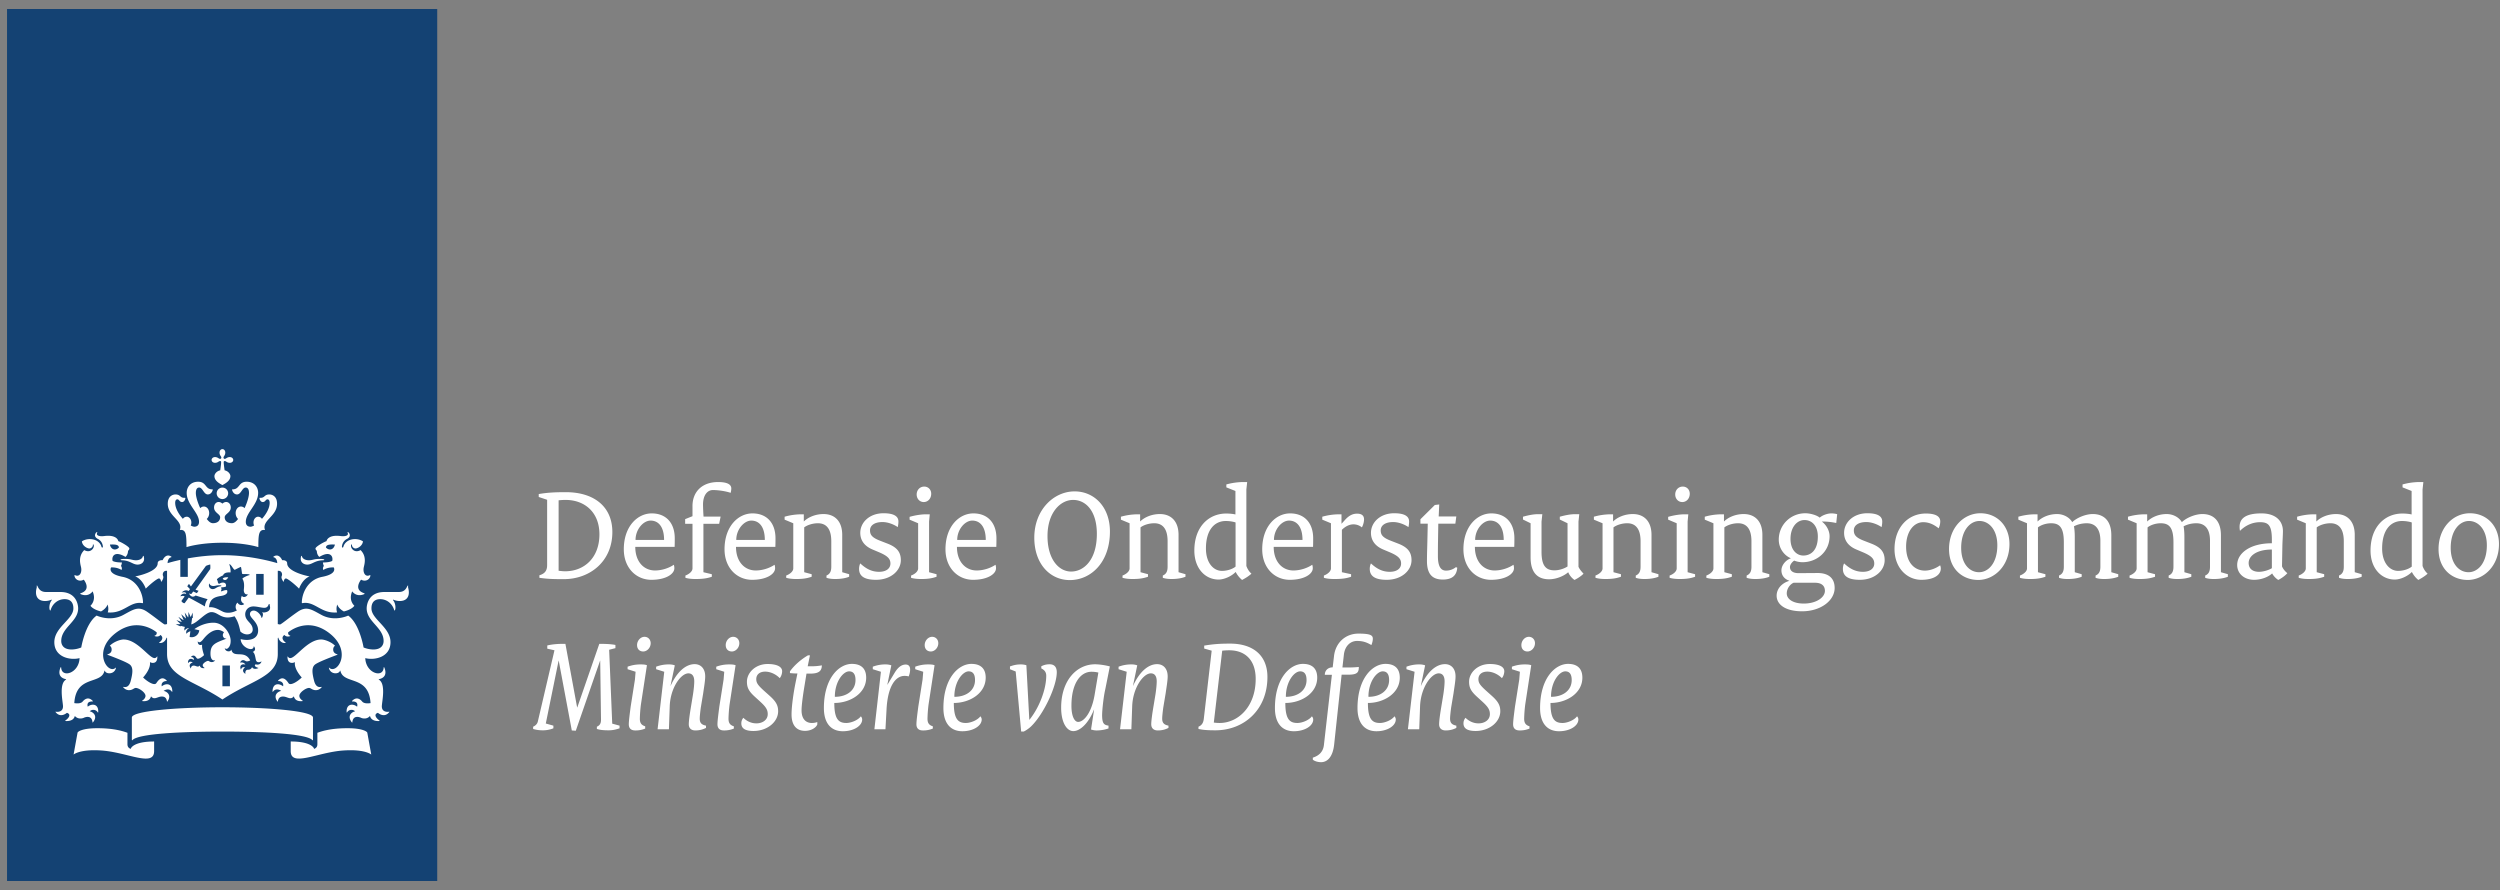
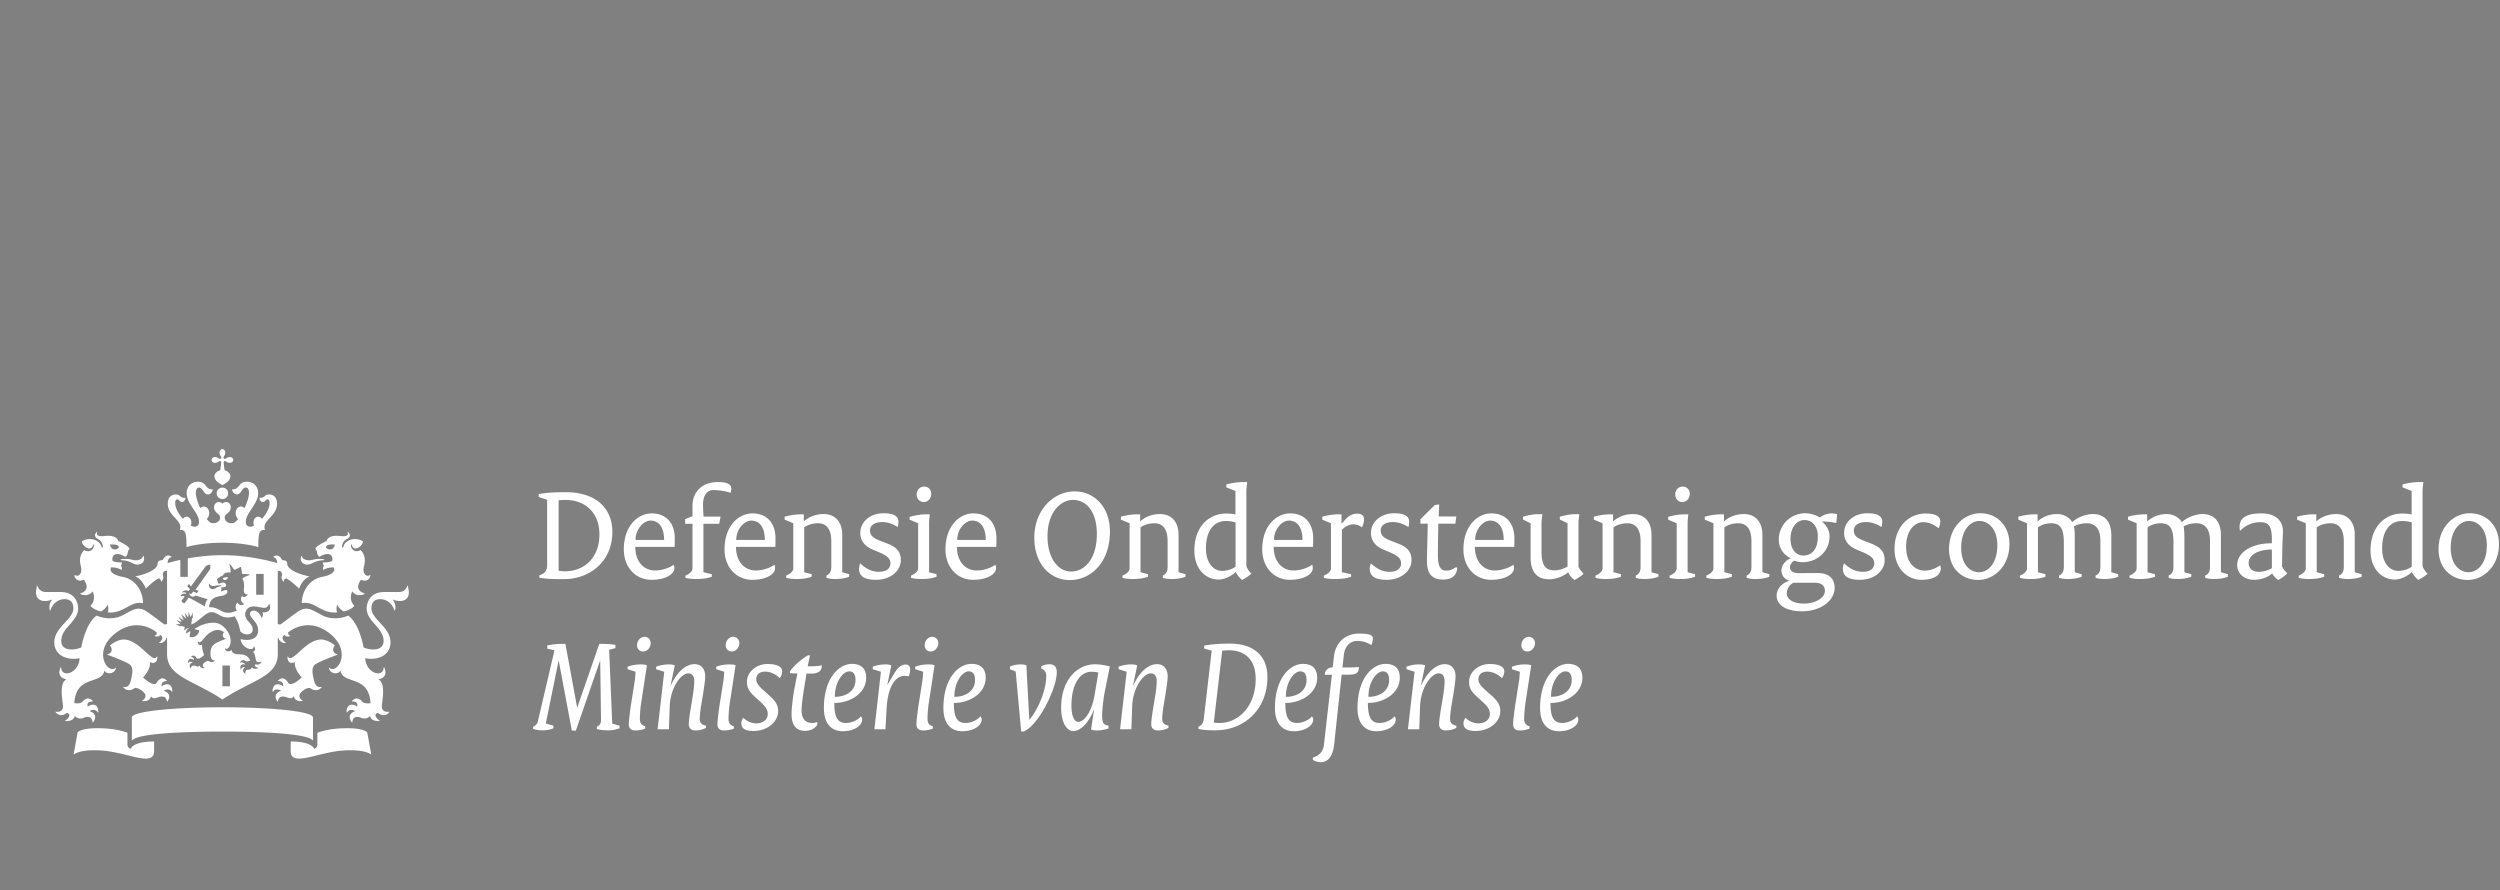
<svg xmlns="http://www.w3.org/2000/svg" height="99" width="278">
  <rect width="100%" height="100%" fill="#808080" stroke="none" />
  <g fill="none" fill-rule="evenodd">
-     <path d="M.782 97.969h47.837V1H.782z" fill="#144273" />
    <g fill="#fff">
      <path d="M24.733 76.312h.833v-2.308h-.833zm3.753-10.179h.833v-2.31h-.833zm-14.585-3.982c-.063 0-.493.001-.493.09s.2.043.493.093c.667.114.929.449 1.397.449.424 0 .858-.288.689-.902-.028-.103-.088-.079-.102-.009-.064.274-.401.431-.757.431-.439 0-.534-.152-1.227-.152zm-4.584 2.307c.073.102.858 1.121-.348 1.51-.053.018-.072.07.009.105.891.371 1.322-.313 1.322-.313.448 1.026-.239 1.594-.239 1.594.097.186.523.494 1.169.639.245-.131.589-.382.733-.768 0 0 .174.448.016.875 1.82.165 2.463-1.289 3.865-1.028.04.008.059-.017.059-.06 0-.898-.549-2.537-2.285-2.87-1.73-.334-1.264-1.044-1.264-1.044.729-.033 1.151.284 1.151.284.133-.218-.055-.454-.055-.454.07-.084.109-.381.109-.381-.822-.001-1.038-.178-1.038-.178-.126-.487.213-1.176 1.433-.439.304-.271.282-.685.282-.685.092-.043.149-.188.149-.25 0-.203-.976-.75-1.227-.815-.061-.296-.439-.722-1.586-.568-.543.067-.934-.075-.751-.391.031-.054-.066-.064-.117-.012-.126.126-.299.48.176.719.526.266.558.794.562.87.009.112-.126.122-.156.01-.242-.891-1.459-1.082-2.18-.609.042.477.555.792.836.792.162 0 .386-.161.386-.383 0-.108.055-.094.087-.01.119.317-.35.972-1.047.573-.709.71-.426 1.584-.355 1.906.127.579-.156 1.14-.677.879-.027-.013-.054-.023-.054.039 0 .364.475.775 1.035.463zm3.906-3.576c-.331.369-.871.284-1-.325.68-.036.973.033 1 .325zm21.114 1.421c-.356 0-.692-.157-.757-.431-.014-.07-.074-.094-.101.009-.169.614.265.902.689.902.468 0 .73-.335 1.396-.449.293-.05.494-.004.494-.093s-.431-.09-.494-.09c-.693 0-.787.152-1.227.152zm6.846 1.692c0-.062-.027-.052-.053-.039-.521.261-.804-.3-.677-.879.071-.322.354-1.196-.356-1.906-.697.399-1.166-.256-1.047-.573.033-.084.087-.098.087.01 0 .222.224.383.386.383.281 0 .794-.315.837-.792-.721-.473-1.938-.282-2.18.609-.031.112-.165.102-.156-.01.004-.076.036-.604.562-.87.474-.239.302-.593.176-.719-.051-.052-.148-.042-.117.012.183.316-.208.458-.751.391-1.147-.154-1.525.272-1.586.568-.251.065-1.227.612-1.227.815 0 .062.057.207.149.25 0 0-.023.414.282.685 1.22-.737 1.559-.048 1.433.439 0 0-.216.177-1.038.178 0 0 .039.297.109.381 0 0-.188.236-.055.454 0 0 .422-.317 1.151-.284 0 0 .466.71-1.265 1.044-1.735.333-2.284 1.972-2.284 2.87 0 .043.018.068.059.06 1.402-.261 2.045 1.193 3.865 1.028-.158-.427.016-.875.016-.875.144.386.488.637.733.768.645-.145 1.071-.453 1.168-.639 0 0-.686-.568-.238-1.594 0 0 .431.684 1.322.313.08-.035.062-.087.009-.105-1.207-.389-.421-1.408-.348-1.51.56.312 1.034-.099 1.034-.463zm-3.94-3.438c-.13.609-.669.694-1 .325.027-.292.32-.361 1-.325zm-12.83-10.221c0 .153.066.288.119.363.107.152.091.236.04.286-.05.051-.135.068-.288-.039a.651.651 0 0 0-.362-.119c-.263 0-.393.172-.393.32 0 .147.13.319.393.319a.651.651 0 0 0 .362-.119c.153-.106.238-.09.288-.039.051.049-.024.577-.083.992-.434.092-.644.439-.644.642 0 .523.559.825.888 1 .328-.175.887-.477.887-1 0-.203-.209-.55-.643-.642-.06-.415-.134-.943-.083-.992.05-.051.134-.067.287.039a.654.654 0 0 0 .362.119c.263 0 .393-.172.393-.319 0-.148-.13-.32-.393-.32a.654.654 0 0 0-.362.119c-.153.107-.237.09-.287.039-.051-.05-.068-.134.039-.286a.657.657 0 0 0 .12-.363c0-.263-.173-.394-.32-.394-.148 0-.32.131-.32.394zm.32 3.884a.638.638 0 1 0 0 1.276.638.638 0 0 0 0-1.276zm0 6.134c2.553 0 3.993.487 3.993.487.014-1.289.005-2.009.745-1.901-.404-1.084 1.338-1.509 1.338-2.921 0-.931-.658-1.036-.852-1.036-.579 0-.488.376-.98.376-.06 0-.124-.015-.124.029 0 .162.138.44.364.44.302 0 .309-.302.533-.302.097 0 .236.079.236.389 0 .6-.393 1.266-.857 1.781a.523.523 0 0 0-.426-.238c-.275 0-.516.287-.516.641 0 .13.021.226.068.336-.154.086-.292.136-.396.136-.209 0-.525-.085-.525-.545 0-1.022 1.372-1.924 1.372-3.22 0-.62-.414-1.237-1.278-1.237-.927 0-.755.847-1.557.847-.036 0-.066.011-.066.044 0 .053.139.522.554.522.445 0 .57-.768.962-.768.148 0 .367.086.367.607 0 .404-.2 1.058-.489 1.685a.576.576 0 0 0-.404-.18c-.344 0-.59.332-.59.73 0 .251.098.493.269.653-.202.259-.409.47-.69.47-.554 0-.798-.315-.798-.658 0-.37.676-.505.676-1.084 0-.393-.256-.615-.502-.615-.265 0-.4.175-.427.175s-.163-.175-.428-.175c-.246 0-.502.222-.502.615 0 .579.677.714.677 1.084 0 .343-.245.658-.798.658-.282 0-.488-.211-.691-.47a.9.9 0 0 0 .27-.653c0-.398-.247-.73-.591-.73-.159 0-.3.076-.404.18-.288-.627-.488-1.281-.488-1.685 0-.521.219-.607.367-.607.392 0 .517.768.962.768.415 0 .554-.469.554-.522 0-.033-.03-.044-.067-.044-.802 0-.63-.847-1.556-.847-.864 0-1.278.617-1.278 1.237 0 1.296 1.372 2.198 1.372 3.22 0 .46-.316.545-.525.545-.104 0-.242-.05-.397-.136a.777.777 0 0 0 .068-.336c0-.354-.241-.641-.515-.641a.52.52 0 0 0-.425.238c-.466-.515-.858-1.181-.858-1.781 0-.31.139-.389.236-.389.224 0 .231.302.533.302.225 0 .363-.278.363-.44 0-.044-.063-.029-.124-.029-.492 0-.401-.376-.979-.376-.194 0-.852.105-.852 1.036 0 1.412 1.742 1.837 1.338 2.921.74-.108.73.612.744 1.901 0 0 1.441-.487 3.994-.487zm-4.681 1.905c-.695.152-1.194.295-1.417.364.011-.307.128-.591.402-.655.035-.009.043-.056.011-.077-.619-.411-.951.377-.961.402-.219-.016-.554.052-.554.349 0 .887-2.029 1.38-2.499 1.452.829.32 1.174 1.364 1.174 1.364.601-.601 1.305-1.132 1.46-1.132.16 0 .221.201.233.32.004.039.041.052.066.018.315-.47.164-.576.138-.715-.02-.109.012-.52.471-.472v5.921l-.236.046c-.109.02-.974-.717-1.965-1.402s-1.524-.275-2.655.336c-1.478.801-2.974.075-2.974.075-1.276.912-1.71 3.546-1.71 3.546a2.95 2.95 0 0 1-1.074.224c-.974 0-1.152-.589-1.152-.942 0-1.503 1.881-2.147 1.881-3.629 0-.359-.165-1.821-1.974-1.821l-1.618-.002c-.677 0-.846-.488-.94-.674-.036-.072-.105-.031-.079.027.052.124-.078.313-.078.689 0 .601.353.963 1.011.963.3 0 .581-.085.673-.14.061-.035.093.023.064.056-.286.335-.309.962-.191 1.114.028.037.063.027.07-.002.158-.636.753-1.236 1.555-1.236.981 0 .976.834.976 1.035 0 1.206-2.118 2.091-2.118 3.748 0 1.682 1.776 2.042 2.806 1.775-.061 1.683-1.987 2.257-2.045 1.052-.005-.057-.046-.071-.078.006-.243.595-.147 1.118.603 1.284.051.013.026.041-.02.072-.743.472-.34 2.328-.304 2.874.056.786-.726.692-.79.67-.033-.013-.064.003-.014.066.554.68 1.24.058 1.24.058.517.162.196.604-.149.835-.054.037-.049.072.009.076.078.005.879.073 1.022-.566.354.424.876.269.986.213.154-.078.905-.351.979.493.005.061.041.021.065-.01.567-.714-.04-1.154-.378-1.206a.572.572 0 0 1 .891.107c.027.035.053.043.058-.028.047-.905-.689-.988-1.165-.594-.023-.093-.181-.602.538-.584.017 0 .052-.025.016-.061-.559-.59-1.018-.053-1.125.075-.249.293-.868.176-.925.169.194-3.145 2.965-2.031 3.345-3.559.018-.081.054-.051.062-.021.105.373 1.045.425 1.218-.31.009-.046.003-.081-.03-.047-.802.801-2.608-1.703-.143-3.737 2.104-1.735 3.99-.768 4.707-.197.038.251-.112.332-.207.363-.035.01-.045.042.009.063.201.076.483.052.616-.136.451.316.064.714-.118.824-.047.029-.026.06.012.067.415.075.757-.349.773-.592l.07.039v1.787c0 2.545 2.935 2.897 6.157 5.055 3.221-2.158 6.156-2.51 6.156-5.055v-1.787l.071-.039c.016.243.358.667.773.592.038-.007.058-.038.012-.067-.182-.11-.569-.508-.118-.824.132.188.415.212.616.136.054-.021.044-.053.009-.063-.096-.031-.245-.112-.207-.363.717-.571 2.603-1.538 4.707.197 2.465 2.034.658 4.538-.143 3.737-.034-.034-.039.001-.03.047.173.735 1.113.683 1.217.31.008-.03.045-.06.063.021.38 1.528 3.151.414 3.345 3.559-.057.007-.677.124-.925-.169-.107-.128-.566-.665-1.125-.075-.036.036-.002.061.015.061.72-.018.562.491.539.584-.476-.394-1.213-.311-1.165.594.004.071.031.063.058.028a.572.572 0 0 1 .891-.107c-.338.052-.946.492-.378 1.206.024.031.059.071.065.01.074-.844.824-.571.979-.493.11.056.631.211.986-.213.142.639.945.571 1.022.566.058-.004.062-.039.009-.076-.345-.231-.667-.673-.149-.835 0 0 .686.622 1.24-.058.049-.063.018-.079-.014-.066-.064.022-.847.116-.79-.67.036-.546.439-2.402-.304-2.874-.047-.031-.072-.059-.02-.072.75-.166.846-.689.603-1.284-.032-.077-.074-.063-.078-.006-.058 1.205-1.984.631-2.045-1.052 1.029.267 2.805-.093 2.805-1.775 0-1.657-2.117-2.542-2.117-3.748 0-.201-.006-1.035.975-1.035.802 0 1.397.6 1.556 1.236.007.029.042.039.07.002.118-.152.095-.779-.191-1.114-.03-.033.003-.091.064-.056.091.055.373.14.672.14.658 0 1.012-.362 1.012-.963 0-.376-.13-.565-.078-.689.026-.058-.044-.099-.079-.027-.095.186-.264.674-.941.674l-1.618.002c-1.808 0-1.974 1.462-1.974 1.821 0 1.482 1.882 2.126 1.882 3.629 0 .353-.179.942-1.153.942a2.94 2.94 0 0 1-1.073-.224s-.434-2.634-1.71-3.546c0 0-1.496.726-2.974-.075-1.131-.611-1.664-1.021-2.655-.336-.992.685-1.857 1.422-1.965 1.402l-.237-.046v-5.921c.46-.048.492.363.472.472-.026.139-.177.245.138.715.024.034.061.021.065-.018.012-.119.073-.32.233-.32.155 0 .86.531 1.461 1.132 0 0 .345-1.044 1.174-1.364-.471-.072-2.5-.565-2.5-1.452 0-.297-.334-.365-.553-.349-.011-.025-.343-.813-.961-.402a.042.042 0 0 0 .011.077c.274.064.391.348.402.655-.591-.181-3.111-.888-6.098-.888-1.45 0-2.786.167-3.849.359v2.052h-.832zM14.54 83.281c-.221-.088-.367-.231-.367-.521v-1.274c-.364-.129-1.363-.509-3.354-.509-1.655 0-2.173.373-2.197.505l-.44 2.426s.67-.613 3.07-.455c2.891.184 5.886 1.889 5.886.071v-1.07c-2.266 0-2.598.721-2.598.827zm17.788-.827v1.07c0 1.818 2.995.113 5.886-.071 2.4-.158 3.07.455 3.07.455l-.44-2.426c-.024-.132-.542-.505-2.198-.505-1.991 0-2.989.38-3.354.509v1.274c0 .29-.145.433-.366.521 0-.106-.333-.827-2.598-.827zm-7.595-1.102c4.655 0 9.382.244 10 .946.049.056.07-.001.07-.043l.001-2.467c0-.72-4.877-1.139-10.071-1.139s-10.071.419-10.071 1.139l.001 2.467c0 .042.021.099.07.043.618-.702 5.345-.946 10-.946zM20.581 69.72l-.471-.122-.039.058-.546-.24.488-.003c.046 0 .049-.03.025-.052l-.418-.409.54.201c.036.012.049-.014.032-.039-.152-.224-.36-.526-.36-.526l.53.354c.028.02.051.001.039-.028l-.251-.619.483.455c.022.021.047.009.041-.021l-.133-.62.354.518c.021.031.047.022.048-.014l.011-.566.225.518c.015.036.042.038.061-.008l.182-.437.021.588-.079.016-.099.709c.703-.165 1.579-1.367 2.25-1.367.8 0 1.09.937 2.568.462.373.552.503 1.032.647 1.696.57.536 1.372.358 1.372-.211 0-.765-.835-.911-.835-1.709 0-.357.25-.87.932-.87.36 0 .889.155 1.193.155.361 0 .438-.261.478-.369.033-.081.132-.055.122.009-.012.074.042.179.042.35 0 .505-.735.571-.826.509-.038-.027-.066.014-.038.035.11.089.085.39-.046.582-.016.021-.036.017-.041-.003-.078-.362-.503-.808-.877-.808-.137 0-.411.08-.411.397 0 .454.91.868.91 1.81 0 .978-.969 1.213-1.944.969.033.927 1.416 1.477 1.449.815.002-.046.027-.018.041.001.206.283.112.499-.15.608.241.109.284.595.356.886.105.435.567.194.59.181.025-.015.034-.001.024.027-.175.453-.64.282-.64.282-.244.171.051.325.272.391.033.009.031.033.005.043-.163.06-.512.169-.68-.123-.125.302-.383.293-.483.293-.178 0-.297.183-.255.426.004.022-.011.028-.027.016-.425-.282-.181-.613-.01-.696-.029-.018-.322-.14-.446.203-.01.027-.026.028-.036.003-.185-.494.22-.637.512-.513-.021-.07-.174-.311-.558-.234-.017.005-.028-.002-.017-.026.063-.151.253-.375.601-.149.178.111.485-.05.513-.064-.619-1.233-1.822-.201-2.091-1.167-.006-.02-.03-.038-.046.015-.064.206-.589.22-.686-.185-.007-.031.005-.035.025-.015.077.077.242.147.459-.166.143-.207.164-.484.164-.672 0-.75-.749-2.007-1.917-2.007-.738 0-1.531.288-2.12.717l.549.125a.85.85 0 0 1-1.075.742l.085-.635c-.085.027-.3.103-.415.266a.016.016 0 0 1-.029-.005c-.101-.359.196-.54.289-.587.01-.007.009-.014-.01-.014a.526.526 0 0 0-.457.252c-.007.011-.019.008-.022-.001-.021-.066-.068-.251.056-.383zm1.628 4.284c-.21.257-.394.012-.669.012-.26 0-.303.217-.309.303-.001.015-.01.022-.021.005-.294-.401.034-.619.226-.648-.028-.028-.317-.222-.501.044-.014.019-.031.01-.031-.013-.009-.497.385-.533.645-.314.047-.188-.074-.315-.285-.325-.025 0-.029-.017-.019-.028.088-.095.174-.139.26-.139.277 0 .312.351.493.351.272 0 .656-.366.692-.405-.007-.02-.267-.723-.215-1.145.002-.018-.007-.02-.019-.013-.131.074-.464.071-.464-.338 0-.033.009-.036.028-.009.146.202.382-.026.5-.159.128-.142.811-1.137 1.723-1.137.201.001.459.11.668.255-.315.383-.003.75.231.703.027-.005.032.02.006.029-1.205.453-1.744.635-1.744 1.644 0 .527.18.818.489.75.024-.006.03.004.014.022a.453.453 0 0 1-.349.177c-.25 0-.295-.137-.429-.137-.139 0-.587.264-.587.485 0 .084.053.197.211.301.01.006.005.015-.004.016-.101.019-.457.05-.54-.287zm3.174-9.81c-.377-.023-.618.061-.607.182.183.193.427.171.607-.182zm-1.391.932c.266-.068.56-.036.591-.026.041.014.04.078-.007.084-.556.071-.581.326-.935.326-.234 0-.486-.235-.391-.581.012-.044.047-.046.057-.004.036.15.251.312.685.201zm-7.203 12.301c.368.471.72.028 1.202.028.235 0 .522.08.576.552.003.024.023.032.046 0 .525-.718-.073-1.123-.418-1.175.075-.067.589-.383.914.084.018.025.053.017.053-.018 0-.909-.681-.972-1.174-.579-.092-.354.175-.587.518-.587.041 0 .056-.028.034-.052-.608-.653-1.064.167-1.167.298-.243.323-1.113-.284-1.46-.646 0 0 .769-.805.769-1.541 0-.043-.005-.105-.005-.131 0-.022.01-.031.031-.019a.598.598 0 0 0 .283.074c.176 0 .507-.056.507-.68 0-.047-.021-.045-.041-.017-.092.132-.193.161-.27.161-.62 0-1.915-2.068-3.442-2.068-.398 0-1.153.288-1.535.7.185.109.22.333.201.496-.028.263-.236.393-.45.452-.038.009-.041.037 0 .054.771.294 2.174.826 2.493 1.1.377.325.303.942.085 1.791-.211.816-.663.704-.829.677-.024-.003-.032.012-.017.031.199.251.441.335.649.335.4 0 .55-.249.757-.249.349 0 1.08.5 1.08.881 0 .213-.167.407-.382.547-.014.01-.012.027.009.03.167.028.85.087.983-.529zm16.87.529c.021-.003.024-.02.01-.03-.215-.14-.382-.334-.382-.547 0-.381.73-.881 1.079-.881.208 0 .357.249.758.249.207 0 .449-.084.649-.335.014-.019.006-.034-.017-.031-.167.027-.618.139-.829-.677-.218-.849-.292-1.466.085-1.791.319-.274 1.721-.806 2.493-1.1.041-.017.038-.045 0-.054-.214-.059-.422-.189-.45-.452-.019-.163.016-.387.201-.496-.382-.412-1.137-.7-1.536-.7-1.527 0-2.822 2.068-3.442 2.068-.077 0-.178-.029-.269-.161-.02-.028-.042-.03-.042.017 0 .624.332.68.507.68.1.001.207-.031.284-.074.02-.012.031-.003.031.019 0 .026-.005.088-.005.131 0 .736.769 1.541.769 1.541-.348.362-1.218.969-1.461.646-.103-.131-.559-.951-1.166-.298-.022.024-.007.052.034.052.342 0 .61.233.518.587-.493-.393-1.174-.33-1.174.579 0 .035.035.043.053.018.325-.467.839-.151.913-.084-.344.052-.942.457-.417 1.175.022.032.043.024.046 0 .054-.472.341-.552.575-.552.483 0 .835.443 1.203-.028.133.616.816.557.982.529zM21.303 66.022c-.049.067-.209-.003-.27-.031-.014-.006-.017 0-.011.01.038.087.193.346.423.346.104 0 .255-.061.299-.131 0 0 .899.292 1.344.415-.173.23-.281.506-.302.807-.359-.221-1.794-.99-1.794-.99l-.445.608c-.073.1-.428-.159-.355-.26l.34-.465c-.113-.119-.384-.044-.457-.023-.01.003-.02-.002-.01-.02.043-.091.212-.373.634-.246.001-.258-.383-.175-.483-.147-.012.002-.016-.003-.005-.014.104-.112.416-.364.766-.158l.152-.209-.308-.323.193-.266.216.291 1.656-2.268c.04-.056.368-.151.492-.178.014.127.027.467-.012.523l-1.629 2.288.344.113-.19.267-.406-.189zm5.808-.371c0 .208.128.513.406.425.014-.006.027-.002.024.012-.043.232-.456.444-.645.17-.168.354-.129.685.233.881.02.011.023.036.001.053a.474.474 0 0 1-.709-.18c-.297.223-.254.7-.074.863 0 .002-.822.488-1.568.14-.495-.237-.898-.54-1.537-.491.089-.894.537-1.13 1.359-1.259.657-.106.741-.408.647-.637-.223-.059-.632.146-.632.146-.073-.123.033-.251.033-.251-.04-.05-.061-.214-.061-.214.46 0 .541-.102.541-.102.082-.478-.406-.529-.777-.272-.172-.152-.144-.355-.144-.355-.052-.025-.084-.105-.084-.14 0-.113.545-.42.685-.455.036-.159.234-.378.812-.326.069-.154-.043-.714-.114-.865-.023-.045.01-.071.061-.039.202.128.404.6.541.609 0 0 .651-.341.682-.322.032.018.124.745.124.745.086.106.588.002.808.096.056.024.053.065.004.073-.165.028-.689.254-.775.398.301.451.159 1.114.159 1.297zM59.981 63.971c.534-.163.86-.445.86-1.127v-7.269l-.934-.31v-.327c.964-.163 1.795-.208 3.01-.208 3.116 0 5.177 1.588 5.177 4.436 0 3.263-2.492 5.236-5.399 5.236-1.17 0-1.78-.016-2.714-.15zm2.863-.445c2.091 0 3.812-1.469 3.812-4.109 0-2.461-1.647-3.826-3.768-3.826-.237 0-.504.015-.77.045v7.832c.266.029.473.058.726.058zM72.467 57.089c1.602 0 2.566 1.068 2.566 2.773 0 .282 0 .579-.014.95h-4.376c0 1.661.964 2.625 2.195 2.625.727 0 1.528-.252 2.09-.637.03.074.06.237.06.385 0 .668-.978 1.29-2.551 1.29-1.691 0-3.07-1.319-3.07-3.397 0-2.58 1.557-3.989 3.1-3.989zm1.379 2.951c0-1.453-.622-2.15-1.498-2.15-.815 0-1.676.979-1.676 2.15zM76.218 64c.386-.147.787-.444.787-.8v-4.955h-.816v-.518l.816-.326v-1.099c-.015-1.571 1.023-2.698 2.847-2.698 1.053 0 1.468.282 1.468.712 0 .133-.03.34-.074.489-.548-.192-1.38-.311-1.972-.311-.608 0-1.098.563-1.098 1.616 0 .223.029 1.009.059 1.335h1.899l-.163.8H78.22v5.386l.934.222v.282c-.503.177-1.008.251-1.823.251-.356 0-.772-.03-1.113-.133zM83.668 57.089c1.602 0 2.567 1.068 2.567 2.773 0 .282 0 .579-.015.95h-4.377c0 1.661.965 2.625 2.196 2.625.727 0 1.528-.252 2.091-.637.03.074.06.237.06.385 0 .668-.979 1.29-2.552 1.29-1.69 0-3.07-1.319-3.07-3.397 0-2.58 1.557-3.989 3.1-3.989zm1.38 2.951c0-1.453-.623-2.15-1.499-2.15-.815 0-1.676.979-1.676 2.15zM87.425 64c.386-.147.787-.444.787-.8v-5.014l-.964-.4v-.327a6.964 6.964 0 0 1 1.779-.267h.356v.801c.504-.504 1.335-.83 2.195-.83 1.232 0 2.077.785 2.077 2.314v4.153l.77.222v.282c-.4.163-.92.252-1.557.252-.311 0-.667-.03-.964-.134V64c.37-.163.535-.445.535-.978v-2.834c0-1.453-.61-2.002-1.484-2.002-.607 0-1.202.208-1.528.46v4.984l.83.222v.282c-.504.178-.978.252-1.72.252-.355 0-.771-.03-1.112-.134zM95.663 62.651c.667.623 1.305.934 2.09.934.832 0 1.262-.4 1.262-.919 0-.52-.297-.846-1.276-1.26l-.741-.313c-.86-.37-1.335-.994-1.335-1.839 0-1.172 1.038-2.18 2.58-2.18 1.187 0 1.662.356 1.662.92 0 .222-.03.415-.074.622-.475-.326-1.128-.563-1.691-.563-.95 0-1.394.415-1.394.92 0 .533.267.83 1.157 1.171l.8.311c1.068.416 1.469.965 1.469 1.84 0 1.142-1.098 2.18-2.76 2.18-1.304 0-1.883-.415-1.883-1.216 0-.208.045-.445.134-.608M101.311 64c.401-.147.786-.444.786-.8v-5.014l-.95-.4v-.312c.668-.192 1.351-.281 1.766-.281h.476l-.076.8v5.638l.831.222v.282c-.504.177-.964.251-1.72.251-.34 0-.772-.03-1.113-.133zm.623-9.017c0-.46.327-.875.847-.875.413 0 .77.312.77.8 0 .52-.356.92-.83.92-.446 0-.787-.355-.787-.845zM108.237 57.089c1.602 0 2.567 1.068 2.567 2.773 0 .282 0 .579-.015.95h-4.377c0 1.661.965 2.625 2.196 2.625.727 0 1.527-.252 2.09-.637.03.074.06.237.06.385 0 .668-.98 1.29-2.551 1.29-1.69 0-3.07-1.319-3.07-3.397 0-2.58 1.557-3.989 3.1-3.989zm1.38 2.951c0-1.453-.623-2.15-1.5-2.15-.814 0-1.675.979-1.675 2.15zM119.493 54.642c2.18 0 3.931 1.72 3.931 4.465 0 3.41-2.092 5.398-4.465 5.398-2.18 0-3.945-1.78-3.945-4.716 0-3.1 2.165-5.147 4.48-5.147m2.476 4.73c0-2.594-1.26-3.781-2.64-3.781-1.424 0-2.848 1.424-2.848 4.02 0 2.61 1.276 3.945 2.625 3.945 1.424 0 2.863-1.305 2.863-4.183M124.824 64c.386-.147.786-.444.786-.8v-5.014l-.964-.4v-.327a6.971 6.971 0 0 1 1.78-.267h.356v.801c.504-.504 1.334-.83 2.195-.83 1.231 0 2.077.785 2.077 2.314v4.153l.771.222v.282c-.4.163-.92.252-1.558.252-.31 0-.667-.03-.964-.134V64c.371-.163.534-.445.534-.978v-2.834c0-1.453-.608-2.002-1.483-2.002-.608 0-1.2.208-1.528.46v4.984l.831.222v.282c-.504.178-.979.252-1.72.252-.356 0-.772-.03-1.113-.134zM136.356 57.104c.356 0 .787.044 1.024.104v-2.611l-1.01-.401v-.326a7.38 7.38 0 0 1 1.84-.267h.475l-.09.83v8.5c.105.297.283.608.565.86-.297.267-.623.475-1.04.697a2.715 2.715 0 0 1-.711-.89c-.475.49-1.29.846-1.9.846-1.496 0-2.698-1.246-2.698-3.22 0-2.67 1.618-4.122 3.545-4.122m1.039 5.903v-4.91c-.253-.09-.684-.162-1.084-.162-1.26 0-2.21.993-2.21 3.055 0 1.617.845 2.492 1.78 2.492.564 0 1.172-.193 1.513-.475M143.459 57.089c1.602 0 2.566 1.068 2.566 2.773 0 .282 0 .579-.014.95h-4.376c0 1.661.963 2.625 2.195 2.625.727 0 1.527-.252 2.091-.637.03.074.06.237.06.385 0 .668-.979 1.29-2.552 1.29-1.69 0-3.07-1.319-3.07-3.397 0-2.58 1.557-3.989 3.1-3.989zm1.379 2.951c0-1.453-.622-2.15-1.498-2.15-.815 0-1.676.979-1.676 2.15zM147.216 64c.386-.147.786-.444.786-.8v-5.014l-.964-.4v-.327a6.971 6.971 0 0 1 1.78-.267h.356v1.038h.014l.416-.459c.4-.43.8-.653 1.305-.653.52 0 .772.223.772.637 0 .283-.09.61-.237.891a1.501 1.501 0 0 0-.921-.34c-.46 0-.89.206-1.305.607v4.717l1.024.222v.282c-.504.178-.994.252-1.84.252-.43 0-.845-.03-1.186-.134zM152.45 62.651c.668.623 1.306.934 2.092.934.83 0 1.26-.4 1.26-.919 0-.52-.296-.846-1.275-1.26l-.741-.313c-.86-.37-1.335-.994-1.335-1.839 0-1.172 1.038-2.18 2.58-2.18 1.187 0 1.662.356 1.662.92 0 .222-.03.415-.074.622-.475-.326-1.128-.563-1.691-.563-.95 0-1.394.415-1.394.92 0 .533.266.83 1.157 1.171l.8.311c1.068.416 1.469.965 1.469 1.84 0 1.142-1.098 2.18-2.76 2.18-1.304 0-1.883-.415-1.883-1.216 0-.208.045-.445.134-.608M158.723 60.203l.044-1.973h-.816v-.488l1.603-1.587.489-.06-.06 1.334h1.959l-.105.801h-1.898l-.03 1.87c-.014.622-.014 1.186-.014 1.735 0 1.202.356 1.617.904 1.617.43 0 .8-.149 1.098-.386l.149.06c-.06.874-.58 1.32-1.603 1.32-1.186 0-1.765-.623-1.765-2.063 0-.712.03-1.498.045-2.18M165.833 57.089c1.602 0 2.567 1.068 2.567 2.773 0 .282 0 .579-.015.95h-4.377c0 1.661.965 2.625 2.196 2.625.727 0 1.527-.252 2.09-.637.03.074.06.237.06.385 0 .668-.978 1.29-2.551 1.29-1.69 0-3.07-1.319-3.07-3.397 0-2.58 1.557-3.989 3.1-3.989zm1.38 2.951c0-1.453-.623-2.15-1.5-2.15-.814 0-1.675.979-1.675 2.15zM170.202 58.186l-.846-.415v-.31c.667-.194 1.246-.284 1.662-.284h.489l-.09.831v3.352c0 1.558.49 2.062 1.439 2.062.55 0 1.113-.208 1.454-.43v-4.806l-.86-.415v-.31c.683-.194 1.26-.284 1.676-.284h.489l-.088.831v5.014c.103.252.326.518.563.771-.222.237-.638.52-1.008.697a1.974 1.974 0 0 1-.697-.86c-.371.341-1.217.786-2.136.786-1.261 0-2.047-.727-2.047-2.433zM177.417 64c.386-.147.787-.444.787-.8v-5.014l-.964-.4v-.327a6.964 6.964 0 0 1 1.78-.267h.355v.801c.504-.504 1.335-.83 2.195-.83 1.232 0 2.077.785 2.077 2.314v4.153l.771.222v.282c-.4.163-.92.252-1.558.252-.31 0-.667-.03-.964-.134V64c.371-.163.535-.445.535-.978v-2.834c0-1.453-.609-2.002-1.484-2.002-.607 0-1.202.208-1.528.46v4.984l.831.222v.282c-.505.178-.979.252-1.72.252-.356 0-.772-.03-1.113-.134zM185.662 64c.4-.147.787-.444.787-.8v-5.014l-.95-.4v-.312c.668-.192 1.35-.281 1.765-.281h.475l-.075.8v5.638l.83.222v.282c-.504.177-.963.251-1.72.251-.34 0-.771-.03-1.112-.133zm.623-9.017c0-.46.326-.875.846-.875.415 0 .77.312.77.8 0 .52-.355.92-.83.92-.445 0-.786-.355-.786-.845zM189.747 64c.386-.147.786-.444.786-.8v-5.014l-.963-.4v-.327a6.964 6.964 0 0 1 1.78-.267h.355v.801c.504-.504 1.334-.83 2.195-.83 1.232 0 2.077.785 2.077 2.314v4.153l.771.222v.282c-.4.163-.92.252-1.558.252-.31 0-.667-.03-.964-.134V64c.371-.163.535-.445.535-.978v-2.834c0-1.453-.609-2.002-1.484-2.002-.608 0-1.2.208-1.528.46v4.984l.831.222v.282c-.504.178-.978.252-1.72.252-.356 0-.772-.03-1.113-.134zM199.133 62.088v-.015c-.667-.267-1.334-1.038-1.334-2.062 0-1.661 1.334-2.936 2.95-2.936.61 0 1.35.252 1.603.489.267-.252.83-.475 1.305-.475.252 0 .489.045.638.089l-.104.979a7.509 7.509 0 0 0-1.587-.163v.015c.49.37.846 1.008.846 1.617 0 1.72-1.41 2.892-3.011 2.892-.327 0-.668-.074-.92-.178-.222.133-.475.445-.475.712 0 .445.37.683.949.683l2.078-.015c1.245-.015 1.942.563 1.942 1.66 0 1.41-1.557 2.596-3.62 2.596-1.867 0-2.831-.755-2.831-1.735 0-.786.608-1.423 1.409-1.647v-.014c-.55-.193-.876-.593-.876-1.157s.475-1.142 1.038-1.335m1.454 5.028c1.409 0 2.343-.697 2.343-1.41 0-.577-.385-.903-1.097-.903h-2.388c-.43.192-.757.682-.757 1.186 0 .608.653 1.127 1.899 1.127m1.557-7.446c0-1.246-.697-1.84-1.482-1.84-.846 0-1.558.802-1.558 2.092 0 1.246.697 1.854 1.424 1.854.904 0 1.616-.652 1.616-2.106M205.065 62.651c.667.623 1.305.934 2.09.934.832 0 1.262-.4 1.262-.919 0-.52-.297-.846-1.276-1.26l-.741-.313c-.86-.37-1.336-.994-1.336-1.839 0-1.172 1.038-2.18 2.581-2.18 1.186 0 1.661.356 1.661.92 0 .222-.03.415-.074.622-.475-.326-1.128-.563-1.69-.563-.95 0-1.395.415-1.395.92 0 .533.267.83 1.157 1.171l.8.311c1.068.416 1.47.965 1.47 1.84 0 1.142-1.099 2.18-2.76 2.18-1.305 0-1.884-.415-1.884-1.216 0-.208.045-.445.134-.608M214.155 57.104c1.201 0 1.601.385 1.601.875 0 .282-.073.534-.177.77-.564-.444-1.098-.681-1.72-.681-1.024 0-1.9 1.008-1.9 2.729 0 1.765.936 2.655 2.092 2.655.58 0 1.231-.252 1.691-.593a.924.924 0 0 1 .074.37c0 .698-.757 1.246-2.166 1.246-1.616 0-2.98-1.35-2.98-3.411 0-2.432 1.527-3.96 3.485-3.96M220.22 57.074c1.823 0 3.232 1.365 3.232 3.426 0 2.447-1.705 3.99-3.47 3.99-1.795 0-3.249-1.26-3.249-3.426 0-2.433 1.661-3.99 3.486-3.99m-.149 6.557c.994 0 2.033-.965 2.033-2.997 0-1.736-.935-2.7-1.988-2.7-1.024 0-2.032 1.024-2.032 2.981 0 1.795.934 2.716 1.987 2.716M224.618 64c.386-.147.786-.444.786-.8v-5.014l-.963-.4v-.327a6.964 6.964 0 0 1 1.779-.267h.356v.801c.519-.504 1.305-.83 2.18-.83.697 0 1.38.37 1.676.904.46-.46 1.454-.905 2.285-.905 1.245 0 2.062.757 2.062 2.36v4.108l.77.222v.283c-.415.162-.934.251-1.572.251-.296 0-.667-.03-.95-.133V64c.372-.162.535-.444.535-.977v-2.894c0-1.35-.593-1.942-1.513-1.942-.534 0-1.038.133-1.424.34.059.312.089.728.089 1.114v3.99l.77.222v.282c-.414.162-.918.251-1.556.251-.311 0-.667-.03-.965-.133V64c.37-.162.535-.444.535-.977v-2.73c0-1.646-.49-2.106-1.41-2.106-.592 0-1.156.208-1.468.46v4.984l.83.222v.282c-.518.177-.977.251-1.72.251-.355 0-.771-.03-1.112-.133zM236.808 64c.386-.147.787-.444.787-.8v-5.014l-.964-.4v-.327a6.964 6.964 0 0 1 1.779-.267h.356v.801c.519-.504 1.306-.83 2.18-.83.697 0 1.38.37 1.676.904.46-.46 1.454-.905 2.285-.905 1.245 0 2.06.757 2.06 2.36v4.108l.772.222v.283c-.414.162-.934.251-1.572.251-.296 0-.667-.03-.95-.133V64c.372-.162.535-.444.535-.977v-2.894c0-1.35-.593-1.942-1.512-1.942a3.05 3.05 0 0 0-1.424.34c.058.312.088.728.088 1.114v3.99l.77.222v.282c-.414.162-.918.251-1.556.251-.311 0-.667-.03-.964-.133V64c.37-.162.534-.444.534-.977v-2.73c0-1.646-.49-2.106-1.41-2.106-.592 0-1.156.208-1.468.46v4.984l.83.222v.282c-.518.177-.978.251-1.72.251-.355 0-.771-.03-1.112-.133zM252.631 60.411v-.4c0-1.602-.385-1.944-1.319-1.944-.817 0-1.603.342-2.226.964a2.126 2.126 0 0 1-.044-.445c0-.949.697-1.497 2.432-1.497 1.5 0 2.388.756 2.388 1.987 0 .326-.045 1.068-.059 1.498l-.044 2.403c.103.267.326.55.593.757-.222.266-.623.563-1.009.756a2.016 2.016 0 0 1-.682-.727c-.415.401-1.217.712-2.002.712-1.113 0-1.884-.697-1.884-1.646 0-1.306 1.424-2.418 3.856-2.418m-1.424 3.174c.46 0 1.054-.178 1.424-.4v-2.077c-1.676 0-2.58.697-2.58 1.498 0 .594.4.98 1.156.98M255.617 64c.386-.147.787-.444.787-.8v-5.014l-.965-.4v-.327a6.971 6.971 0 0 1 1.78-.267h.356v.801c.504-.504 1.334-.83 2.195-.83 1.231 0 2.077.785 2.077 2.314v4.153l.771.222v.282c-.4.163-.92.252-1.558.252-.31 0-.667-.03-.964-.134V64c.371-.163.534-.445.534-.978v-2.834c0-1.453-.608-2.002-1.483-2.002-.608 0-1.202.208-1.528.46v4.984l.831.222v.282c-.505.178-.979.252-1.72.252-.356 0-.772-.03-1.113-.134zM267.148 57.104c.356 0 .787.044 1.024.104v-2.611l-1.009-.401v-.326a7.374 7.374 0 0 1 1.84-.267h.474l-.089.83v8.5c.104.297.282.608.564.86-.297.267-.623.475-1.038.697a2.69 2.69 0 0 1-.712-.89c-.475.49-1.29.846-1.899.846-1.498 0-2.7-1.246-2.7-3.22 0-2.67 1.618-4.122 3.545-4.122m1.04 5.903v-4.91c-.253-.09-.684-.162-1.084-.162-1.26 0-2.21.993-2.21 3.055 0 1.617.845 2.492 1.78 2.492.564 0 1.171-.193 1.513-.475M274.653 57.074c1.824 0 3.233 1.365 3.233 3.426 0 2.447-1.706 3.99-3.47 3.99-1.795 0-3.25-1.26-3.25-3.426 0-2.433 1.662-3.99 3.487-3.99m-.15 6.557c.995 0 2.034-.965 2.034-2.997 0-1.736-.935-2.7-1.99-2.7-1.022 0-2.03 1.024-2.03 2.981 0 1.795.934 2.716 1.987 2.716M59.284 80.81c.252-.12.445-.281.52-.563l1.853-7.935-.8-.18v-.354c.385-.105 1.082-.178 1.527-.178h.49l1.304 7.074h.015l2.448-7.074h.371c.37 0 .993.03 1.423.118v.356l-.697.179.342 8.216.815.222v.298c-.445.148-.786.222-1.216.222-.609 0-.964-.045-1.306-.15v-.251c.283-.134.46-.311.46-.771l-.089-6.571h-.015l-2.699 7.788-.445-.03-1.453-7.758h-.015l-1.424 6.986.845.237v.298a3.146 3.146 0 0 1-1.23.222c-.357 0-.727-.06-1.024-.15zM70.129 78.585l.475-3.01.074-.876-.89-.282v-.28a4.082 4.082 0 0 1 1.483-.253c.267 0 .475.015.668.088l-.668 4.361a15.509 15.509 0 0 0-.12 1.587c0 .49.18.712.595.846v.252a2.769 2.769 0 0 1-1.112.207c-.475 0-.712-.252-.712-.682 0-.415.133-1.365.207-1.958m.712-6.852c0-.49.386-.92.83-.92.386 0 .684.297.684.712 0 .504-.401.92-.832.92-.4 0-.682-.267-.682-.712M73.865 74.7l-.904-.283v-.28a3.944 3.944 0 0 1 1.468-.254c.193 0 .4.03.61.104l-.476 2.27h.014c.683-1.514 1.661-2.404 2.67-2.404.652 0 1.172.46 1.172 1.364 0 .475-.134 1.232-.223 1.87l-.267 1.601c-.044.342-.118.921-.118 1.232 0 .49.237.682.697.771v.252c-.34.178-.727.282-1.187.282s-.727-.252-.727-.682c0-.37.105-1.098.18-1.572l.28-1.706c.075-.46.148-1.098.148-1.498 0-.667-.296-.89-.652-.89-.83 0-2.017 1.602-2.077 3.708l-.088 2.507h-1.26zM79.988 78.585l.475-3.01.073-.876-.89-.282v-.28a4.082 4.082 0 0 1 1.484-.253c.267 0 .474.015.667.088l-.667 4.361a15.509 15.509 0 0 0-.12 1.587c0 .49.18.712.594.846v.252a2.76 2.76 0 0 1-1.111.207c-.475 0-.712-.252-.712-.682 0-.415.132-1.365.207-1.958m.712-6.852c0-.49.385-.92.83-.92.386 0 .683.297.683.712 0 .504-.401.92-.831.92-.401 0-.682-.267-.682-.712M82.658 79.817c.415.4.904.622 1.454.622.697 0 1.26-.4 1.26-1.023 0-.49-.192-.815-.919-1.468l-.52-.474c-.682-.623-.874-1.024-.874-1.676 0-.98.934-1.96 2.298-1.96 1.083 0 1.617.327 1.617.802 0 .267-.104.578-.267.772-.429-.445-1.053-.727-1.616-.727-.653 0-.994.356-.994.83 0 .43.177.682.919 1.35l.564.504c.712.638.949 1.068.949 1.72 0 1.173-1.187 2.196-2.744 2.196-.934 0-1.349-.296-1.349-.846 0-.266.088-.445.222-.622M88.48 75.841l.193-.949c-.326 0-.518-.015-.83-.044v-.194c.475-.667 1.216-1.32 2.002-1.779h.222l-.251 1.216h.43c.416 0 .742-.03 1.142-.104 0 .638-.356.92-1.291.92h-.415l-.252 1.542c-.118.712-.297 1.944-.297 2.537 0 .978.49 1.409 1.143 1.409.237 0 .386-.03.608-.104v.267c-.134.355-.668.712-1.365.712-.98 0-1.498-.653-1.498-1.824 0-.92.223-2.462.46-3.605M94.732 73.824c1.023 0 1.587.519 1.587 1.528 0 1.75-1.779 2.818-3.544 2.818 0 1.794.474 2.225 1.334 2.225.534 0 1.305-.311 1.617-.742.059.06.148.194.148.356 0 .712-.949 1.305-2.15 1.305-1.246 0-2.107-.815-2.107-2.58 0-3.338 1.691-4.91 3.115-4.91m.401 1.795c0-.697-.282-.964-.712-.964-.653 0-1.587 1.127-1.587 2.832 1.35 0 2.299-.726 2.299-1.868M97.958 74.7l-.904-.283v-.28a3.895 3.895 0 0 1 1.438-.254c.193 0 .43.03.624.104l-.446 2.151h.015l.787-1.305c.385-.639.785-.935 1.245-.935.326 0 .49.208.49.55 0 .236-.059.532-.164.77a1.612 1.612 0 0 0-.46-.059c-.934 0-1.868 1.023-2.002 3.767l-.118 2.166h-1.23zM102.114 78.585l.475-3.01.073-.876-.889-.282v-.28a4.082 4.082 0 0 1 1.483-.253c.267 0 .474.015.667.088l-.667 4.361a15.509 15.509 0 0 0-.119 1.587c0 .49.178.712.593.846v.252a2.76 2.76 0 0 1-1.111.207c-.475 0-.712-.252-.712-.682 0-.415.132-1.365.207-1.958m.712-6.852c0-.49.385-.92.831-.92.385 0 .682.297.682.712 0 .504-.401.92-.831.92-.401 0-.682-.267-.682-.712M108.022 73.824c1.023 0 1.587.519 1.587 1.528 0 1.75-1.78 2.818-3.544 2.818 0 1.794.474 2.225 1.334 2.225.534 0 1.305-.311 1.617-.742.059.06.148.194.148.356 0 .712-.95 1.305-2.15 1.305-1.247 0-2.107-.815-2.107-2.58 0-3.338 1.69-4.91 3.115-4.91m.4 1.795c0-.697-.281-.964-.711-.964-.653 0-1.588 1.127-1.588 2.832 1.35 0 2.3-.726 2.3-1.868M112.945 74.67l-.637-.253v-.31c.459-.165.8-.224 1.215-.224.209 0 .416.03.609.09l.327 6.066h.014c1.082-1.336 1.869-3.368 1.869-4.895 0-.4-.193-.639-.55-.816v-.237c.253-.134.55-.223.92-.223.475 0 .802.253.802.89 0 1.528-1.44 4.657-2.878 6.037a3.479 3.479 0 0 1-.786.55h-.297zM118.001 78.689c0-3.055 1.751-4.82 3.768-4.82.475 0 1.157.104 1.646.237l-.519 2.596c-.178.77-.326 2.15-.341 2.788 0 .949.192 1.128.712 1.2v.313a4.164 4.164 0 0 1-1.32.223c-.238 0-.43-.045-.624-.104l.342-2.211h-.015c-.579 1.469-1.513 2.389-2.299 2.389-.697 0-1.35-.905-1.35-2.611m3.723-1.44.416-2.461a3.347 3.347 0 0 0-.772-.088c-1.201 0-2.224 1.26-2.224 3.782 0 1.26.386 1.794.741 1.794.638 0 1.498-.994 1.839-3.026M125.29 74.7l-.904-.283v-.28a3.944 3.944 0 0 1 1.469-.254c.192 0 .4.03.607.104l-.474 2.27h.015c.683-1.514 1.66-2.404 2.67-2.404.652 0 1.172.46 1.172 1.364 0 .475-.134 1.232-.223 1.87l-.268 1.601c-.045.342-.118.921-.118 1.232 0 .49.238.682.698.771v.252c-.341.178-.727.282-1.187.282s-.728-.252-.728-.682c0-.37.104-1.098.178-1.572l.283-1.706c.073-.46.147-1.098.147-1.498 0-.667-.296-.89-.652-.89-.83 0-2.017 1.602-2.077 3.708l-.089 2.507h-1.26zM133.27 80.81c.31-.134.533-.356.592-.874l.876-7.58-.832-.237v-.327c.98-.162 1.706-.222 2.878-.222 2.552 0 4.153 1.305 4.153 3.708 0 3.678-2.626 5.933-5.784 5.933-.935 0-1.379-.045-1.884-.15zm2.357-.415c2.032 0 4.005-1.795 4.005-4.895 0-2.18-1.246-3.188-2.937-3.188a7.14 7.14 0 0 0-.786.044l-.934 7.994c.208.03.445.045.652.045zM144.887 73.824c1.023 0 1.587.519 1.587 1.528 0 1.75-1.78 2.818-3.545 2.818 0 1.794.474 2.225 1.335 2.225.534 0 1.305-.311 1.617-.742.059.06.148.194.148.356 0 .712-.95 1.305-2.151 1.305-1.246 0-2.106-.815-2.106-2.58 0-3.338 1.69-4.91 3.115-4.91m.4 1.795c0-.697-.281-.964-.711-.964-.653 0-1.588 1.127-1.588 2.832 1.35 0 2.3-.726 2.3-1.868M148.106 75.04h-.787c0-.46.327-.83.876-.83l.148-1.26c.178-1.53 1.321-2.493 2.714-2.493 1.394 0 1.602.208 1.602.578 0 .193-.059.46-.163.697-.534-.326-.994-.459-1.587-.459-.77 0-1.364.593-1.469 1.527l-.162 1.424h.637c.416 0 .757-.015 1.186-.059 0 .608-.162.86-1.186.86h-.726l-.83 7.757c-.149 1.395-.758 1.973-1.454 1.973-.37 0-.742-.119-.92-.282v-.223c.667-.207 1.142-.637 1.231-1.379zM154.07 73.824c1.022 0 1.586.519 1.586 1.528 0 1.75-1.78 2.818-3.545 2.818 0 1.794.474 2.225 1.335 2.225.534 0 1.305-.311 1.617-.742.06.06.148.194.148.356 0 .712-.95 1.305-2.15 1.305-1.247 0-2.107-.815-2.107-2.58 0-3.338 1.691-4.91 3.115-4.91m.401 1.795c0-.697-.282-.964-.712-.964-.653 0-1.588 1.127-1.588 2.832 1.35 0 2.3-.726 2.3-1.868M157.302 74.7l-.904-.283v-.28a3.944 3.944 0 0 1 1.468-.254c.193 0 .4.03.608.104l-.475 2.27h.015c.683-1.514 1.66-2.404 2.67-2.404.652 0 1.172.46 1.172 1.364 0 .475-.134 1.232-.223 1.87l-.267 1.601c-.045.342-.118.921-.118 1.232 0 .49.237.682.697.771v.252c-.341.178-.727.282-1.187.282s-.727-.252-.727-.682c0-.37.104-1.098.179-1.572l.282-1.706c.074-.46.147-1.098.147-1.498 0-.667-.296-.89-.652-.89-.83 0-2.017 1.602-2.077 3.708l-.09 2.507h-1.26zM162.96 79.817c.417.4.905.622 1.455.622.697 0 1.26-.4 1.26-1.023 0-.49-.192-.815-.92-1.468l-.52-.474c-.681-.623-.873-1.024-.873-1.676 0-.98.934-1.96 2.298-1.96 1.083 0 1.617.327 1.617.802 0 .267-.103.578-.267.772-.43-.445-1.053-.727-1.617-.727-.652 0-.993.356-.993.83 0 .43.177.682.919 1.35l.564.504c.71.638.949 1.068.949 1.72 0 1.173-1.187 2.196-2.743 2.196-.936 0-1.35-.296-1.35-.846 0-.266.088-.445.222-.622M168.465 78.585l.475-3.01.073-.876-.89-.282v-.28a4.082 4.082 0 0 1 1.484-.253c.267 0 .474.015.667.088l-.667 4.361a15.509 15.509 0 0 0-.12 1.587c0 .49.18.712.594.846v.252a2.76 2.76 0 0 1-1.111.207c-.475 0-.712-.252-.712-.682 0-.415.132-1.365.207-1.958m.712-6.852c0-.49.385-.92.83-.92.386 0 .683.297.683.712 0 .504-.401.92-.831.92-.401 0-.682-.267-.682-.712M174.372 73.824c1.023 0 1.587.519 1.587 1.528 0 1.75-1.779 2.818-3.544 2.818 0 1.794.474 2.225 1.334 2.225.534 0 1.305-.311 1.617-.742.06.06.148.194.148.356 0 .712-.949 1.305-2.15 1.305-1.246 0-2.107-.815-2.107-2.58 0-3.338 1.691-4.91 3.115-4.91m.401 1.795c0-.697-.282-.964-.712-.964-.653 0-1.587 1.127-1.587 2.832 1.35 0 2.3-.726 2.3-1.868" />
    </g>
  </g>
</svg>